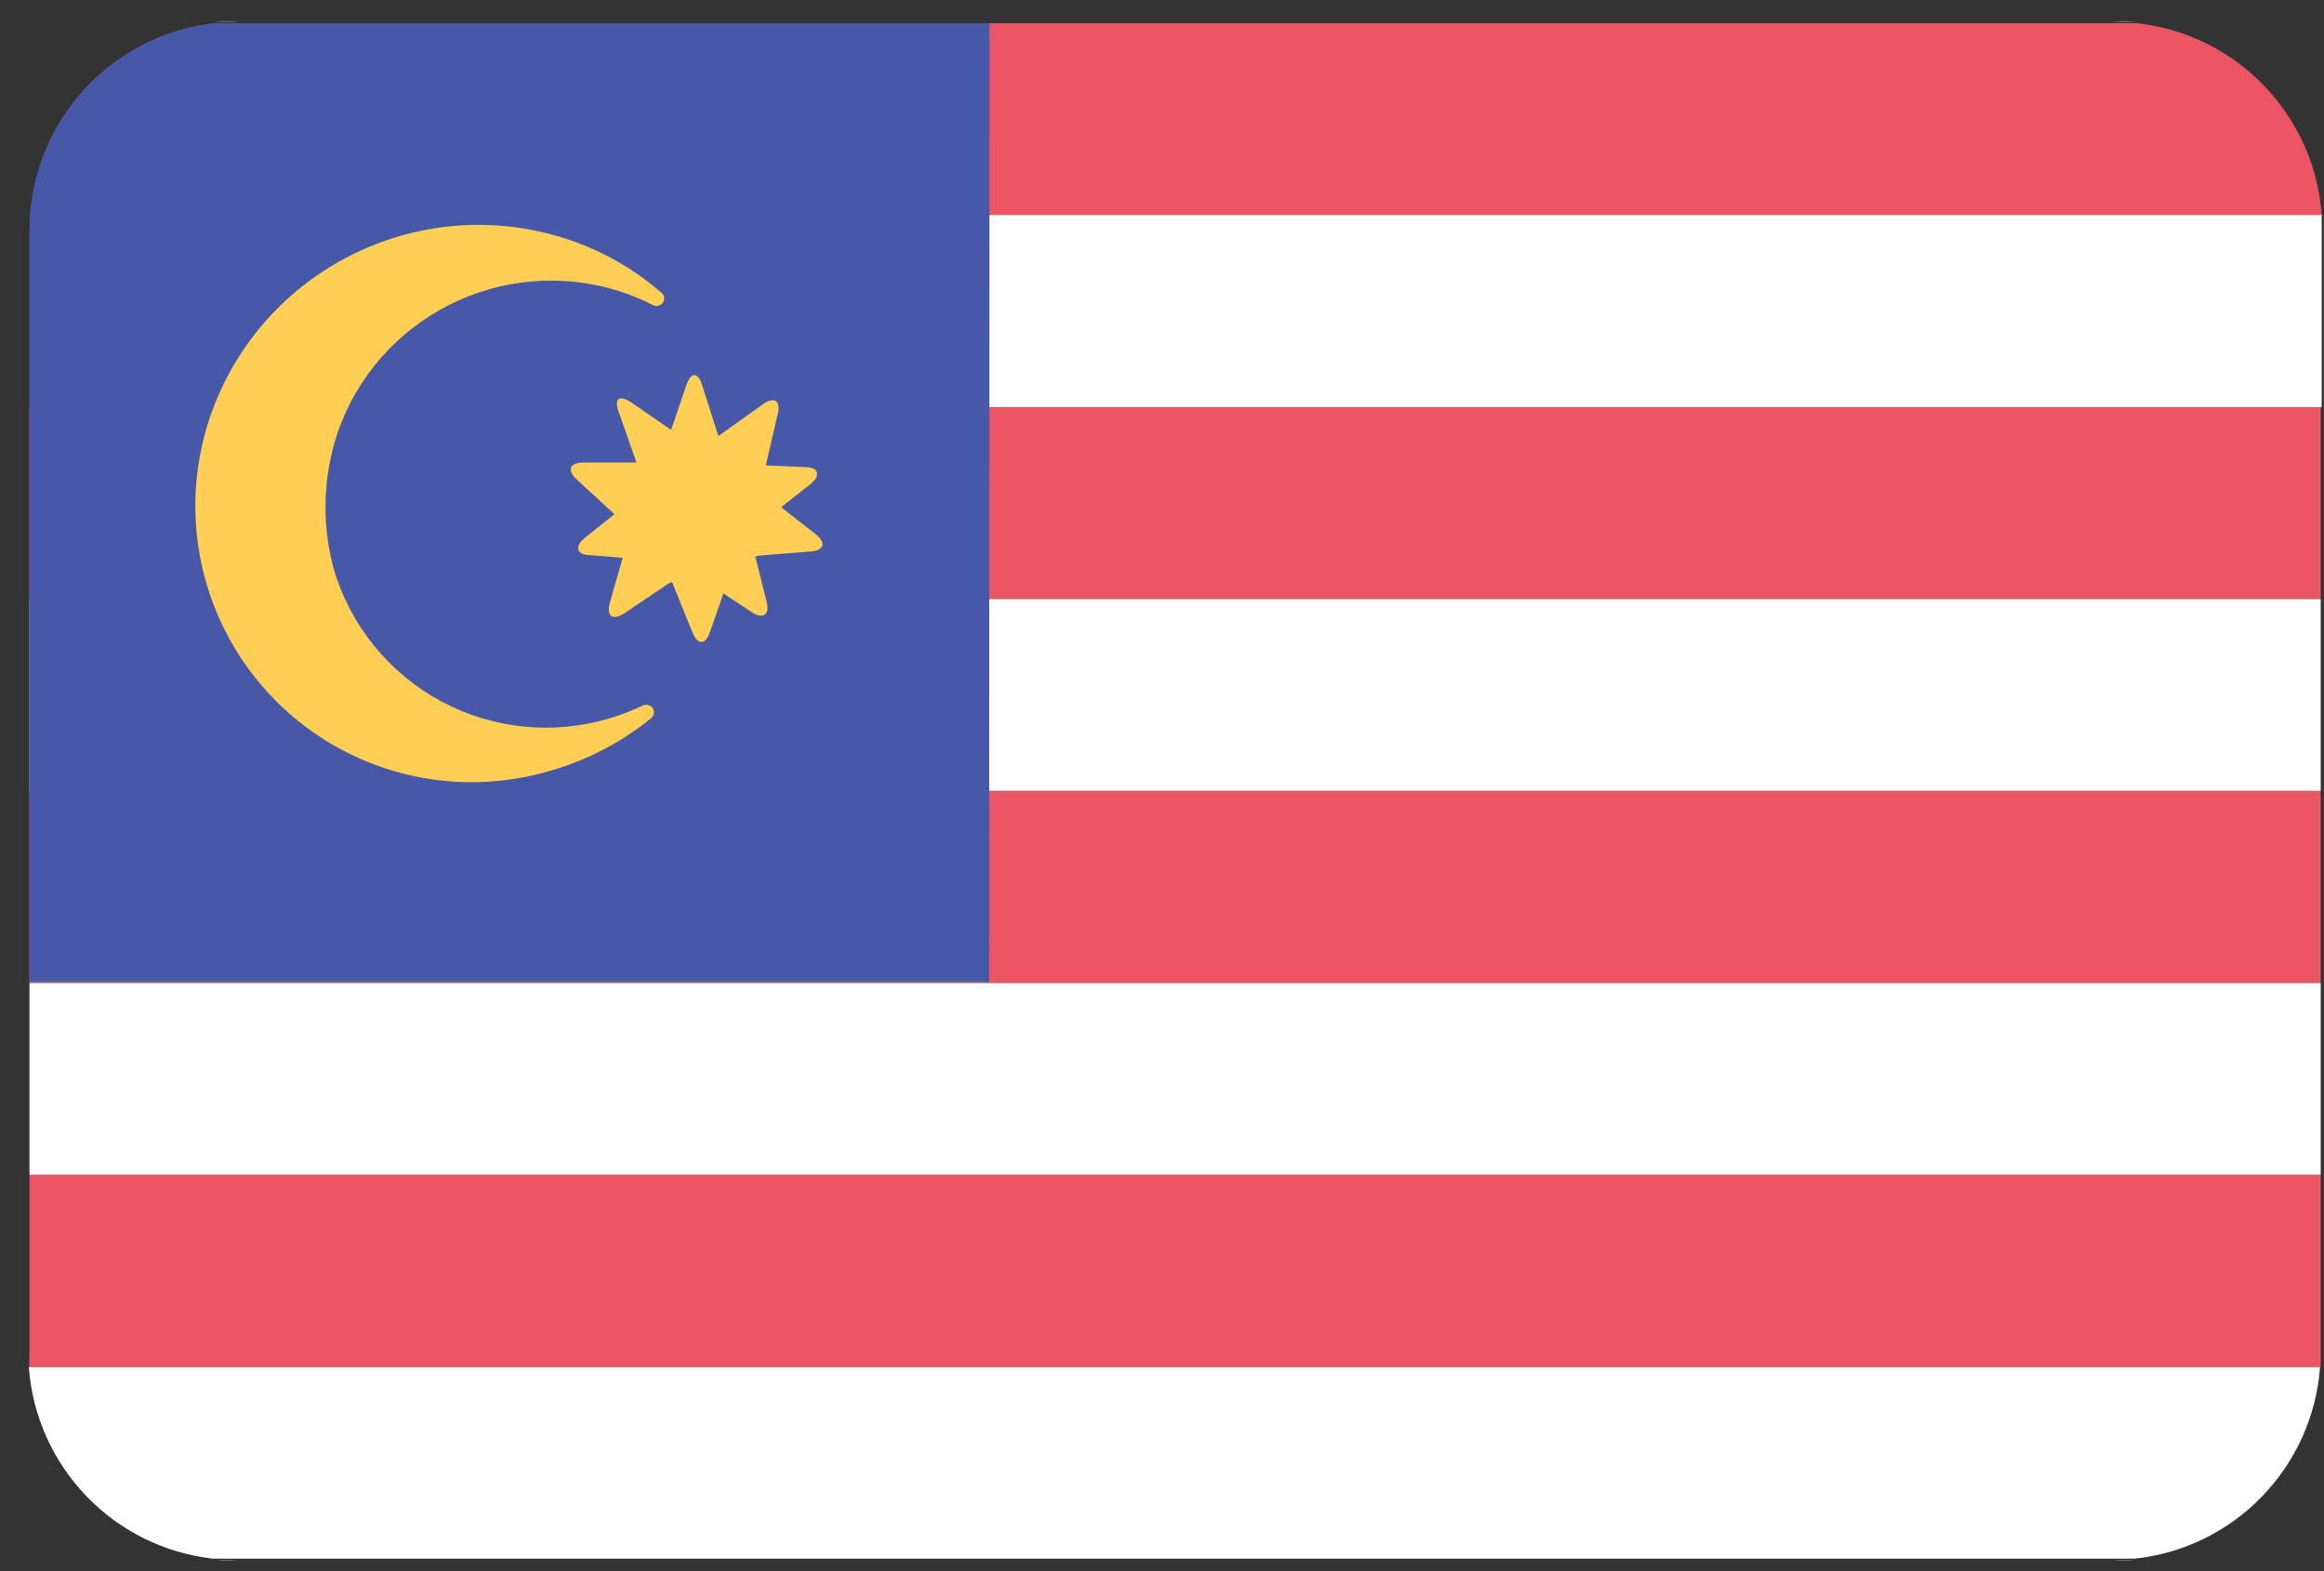
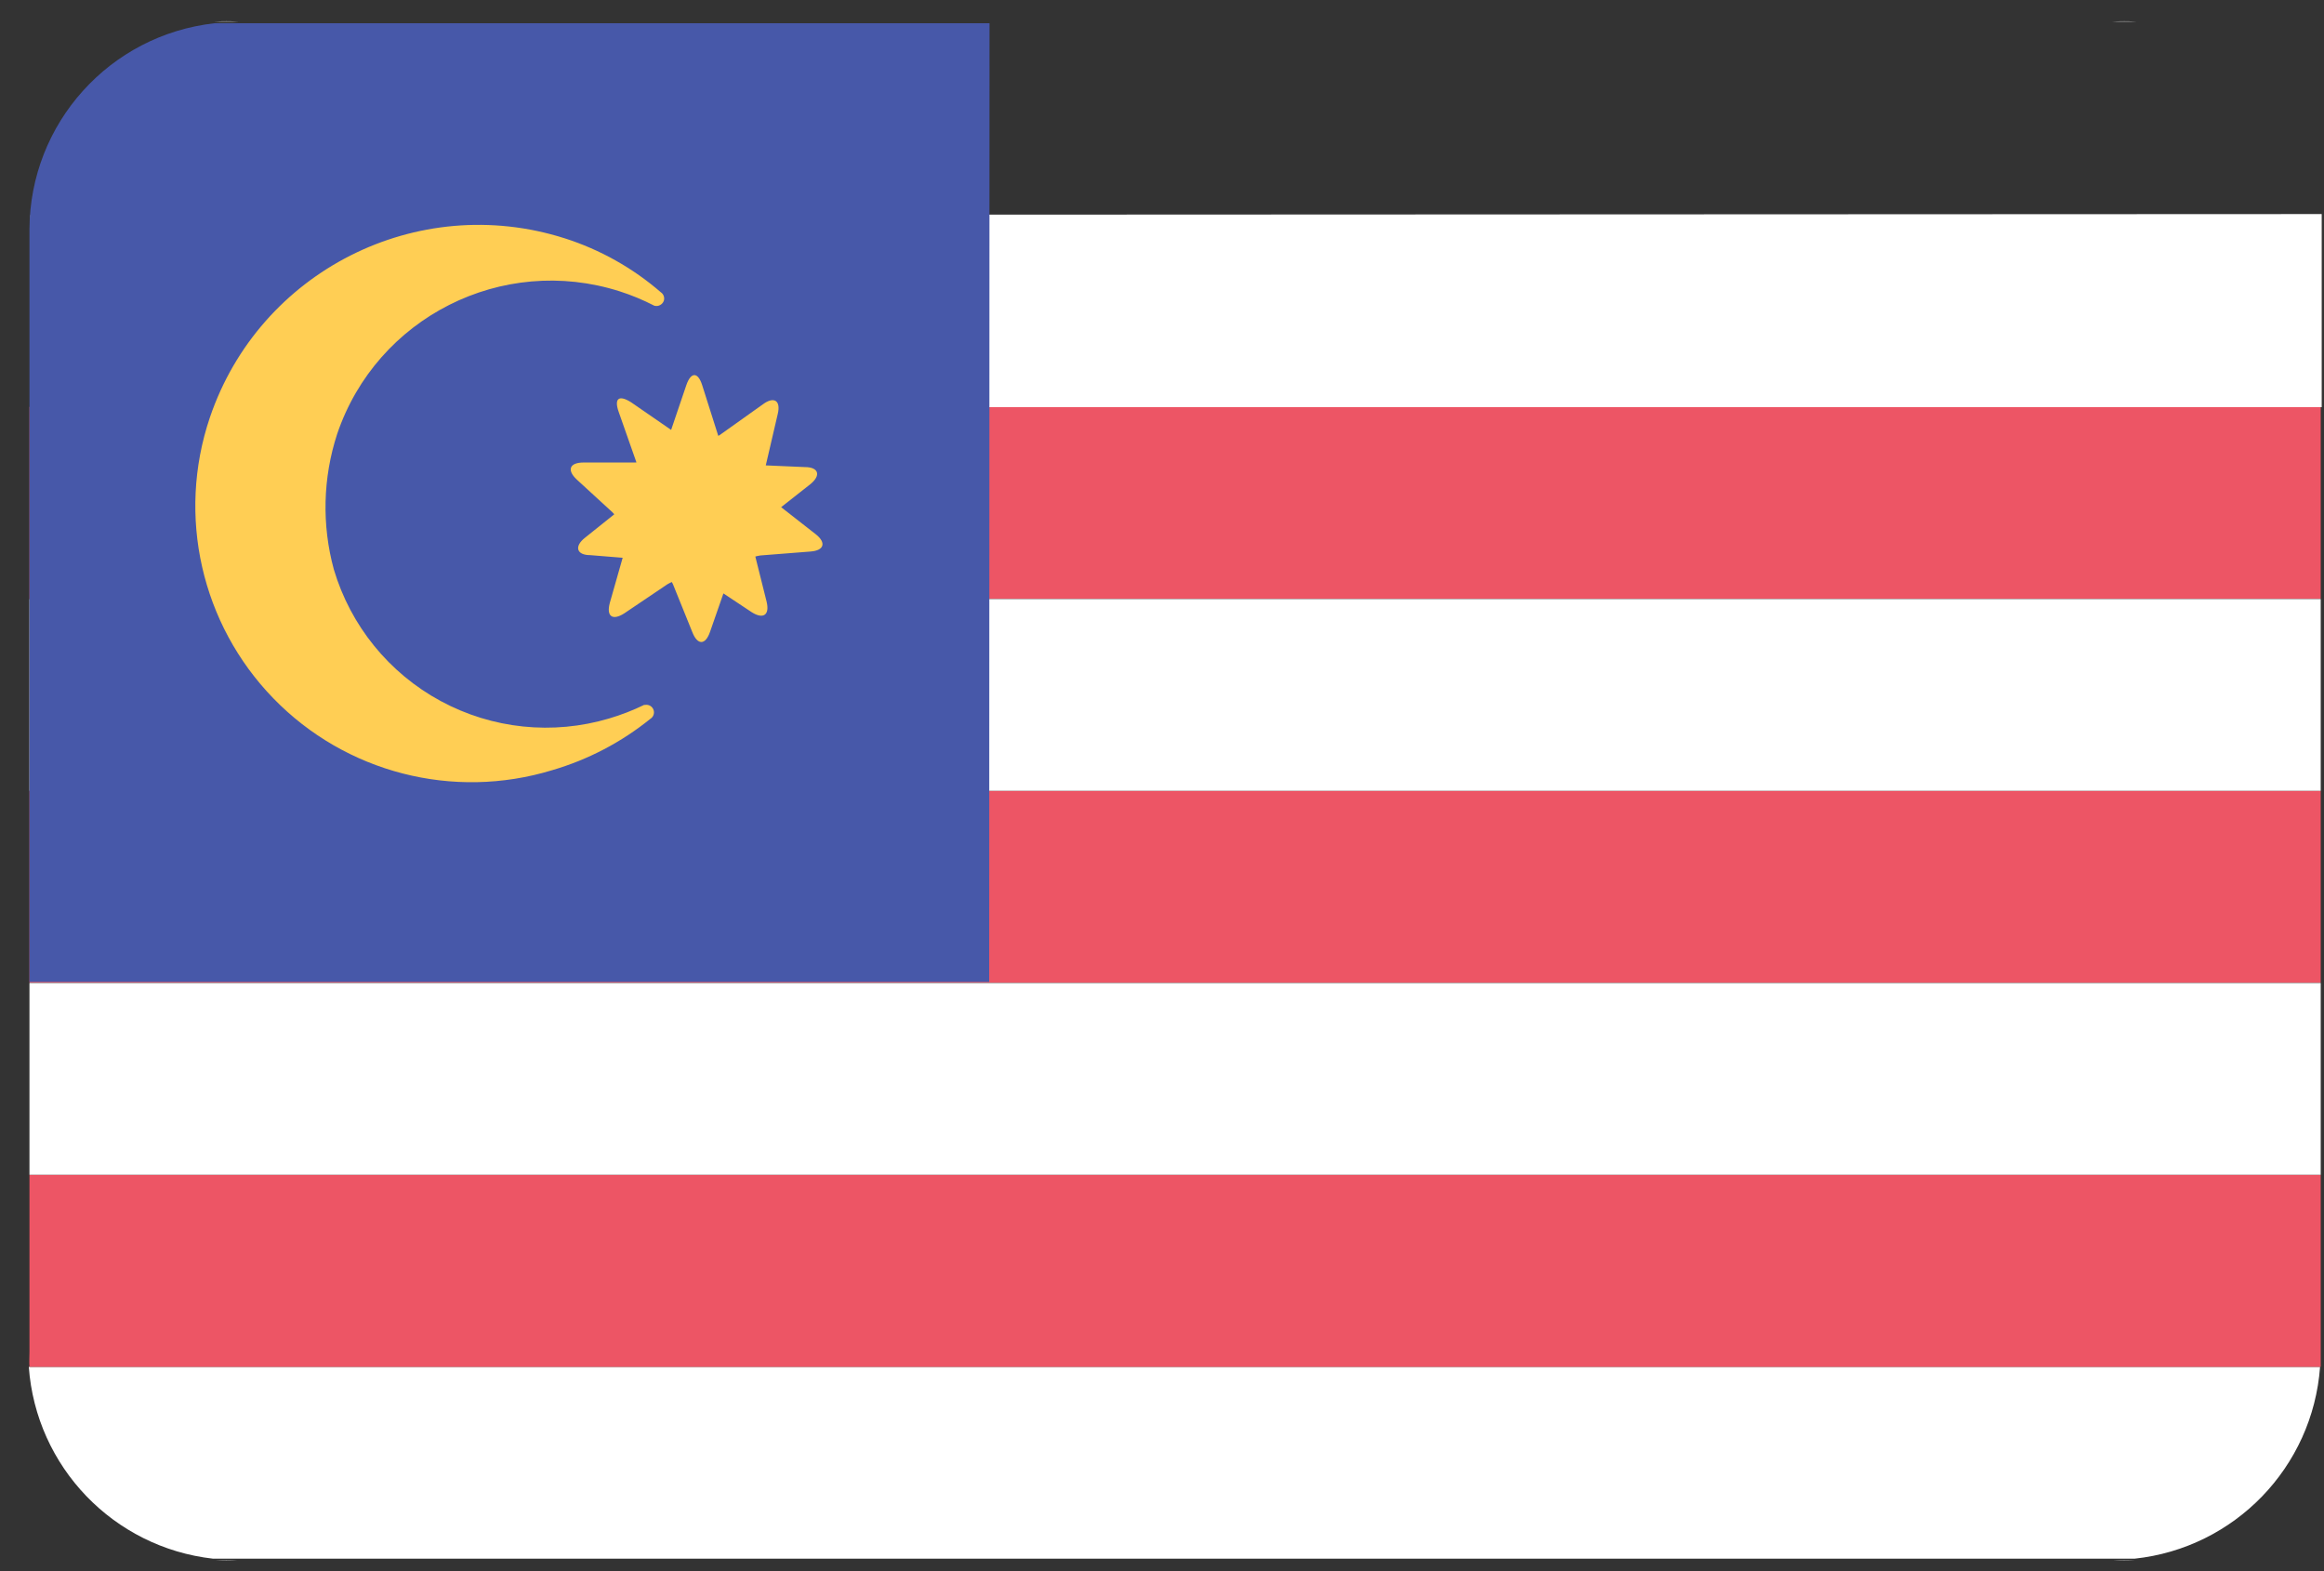
<svg xmlns="http://www.w3.org/2000/svg" version="1.1" viewBox="0 0 71 48" height="48px" width="71px">
  <rect x="0" y="0" width="71" height="48" fill="#333333" stroke="none" />
  <title>Malaysia@2x</title>
  <desc>Created with Sketch.</desc>
  <defs />
  <g transform="translate(-154, -1295)" fill-rule="evenodd" fill="none" stroke-width="1" stroke="none" id="Flags">
    <g id="Malaysia" fill-rule="nonzero" transform="translate(70, 70)">
      <g transform="translate(84, 1225)">
        <path fill="#FFFFFF" id="Shape" d="M64.54,0.66 L7.27,0.66 C7.034,0.647 6.796,0.647 6.56,0.66 L65.26,0.66 C65.02,0.647 64.78,0.647 64.54,0.66 Z" />
        <path fill="#FFFFFF" id="Shape" d="M7.27,47.66 L64.54,47.66 C64.776,47.673 65.014,47.673 65.25,47.66 L6.56,47.66 C6.796,47.673 7.034,47.673 7.27,47.66 Z" />
        <path fill="#FFFFFF" id="Shape" d="M70.88,41.76 L0.88,41.76 C1.101,44.814 3.467,47.277 6.51,47.62 L65.21,47.62 C68.268,47.295 70.655,44.827 70.88,41.76 Z" />
        <path fill="#ED5565" id="Shape" d="M70.9,41.76 L70.9,41.3 C70.9,41.45 70.9,41.61 70.9,41.76 Z" />
        <path fill="#ED5565" id="Shape" d="M0.9,41.3 L0.9,41.76 C0.92,41.61 0.9,41.45 0.9,41.3 Z" />
        <path fill="#ED5565" id="Shape" d="M0.9,41.3 C0.9,41.45 0.9,41.61 0.9,41.76 L70.9,41.76 C70.9,41.61 70.9,41.46 70.9,41.3 L70.9,35.89 L0.9,35.89 L0.9,41.3 Z" />
        <rect height="5.86" width="70" y="30.03" x="0.9" fill="#FFFFFF" id="Rectangle-path" />
        <rect height="5.86" width="70" y="24.16" x="0.9" fill="#ED5565" id="Rectangle-path" />
        <rect height="5.86" width="70" y="18.3" x="0.9" fill="#FFFFFF" id="Rectangle-path" />
        <rect height="5.86" width="70" y="12.43" x="0.9" fill="#ED5565" id="Rectangle-path" />
        <path fill="#FFFFFF" id="Shape" d="M70.9,7 L70.9,6.54 C70.89,6.72 70.9,6.87 70.9,7 Z" />
-         <path fill="#FFFFFF" id="Shape" d="M0.9,6.57 L0.9,7.03 C0.9,6.88 0.9,6.72 0.9,6.57 Z" />
        <path fill="#FFFFFF" id="Shape" d="M0.93,6.57 C0.93,6.72 0.93,6.87 0.93,7.03 L0.93,12.44 L70.93,12.44 L70.93,7 C70.93,6.85 70.93,6.69 70.93,6.54 L0.93,6.57 Z" />
-         <path fill="#ED5565" id="Shape" d="M0.93,6.57 L70.93,6.57 C70.709,3.516 68.343,1.053 65.3,0.71 L6.56,0.71 C3.517,1.053 1.151,3.516 0.93,6.57 Z" />
        <path fill="#4758A9" id="Shape" d="M30.23,0.71 L6.56,0.71 C3.35,1.065 0.916,3.77 0.9,7 L0.9,30 L30.22,30 L30.23,0.71 Z" />
        <path fill="#FFCE54" id="Shape" d="M19.07,18.74 C18.71,18.97 18.52,18.83 18.63,18.42 L19.06,16.91 C19.164,16.458 19.033,15.984 18.71,15.65 L17.62,14.65 C17.31,14.36 17.4,14.13 17.83,14.13 L19.41,14.13 C19.856,14.106 20.246,13.825 20.41,13.41 L20.97,11.76 C21.11,11.36 21.32,11.36 21.45,11.76 L21.98,13.43 C22.139,13.857 22.527,14.156 22.98,14.2 L24.59,14.27 C25.01,14.27 25.09,14.52 24.76,14.79 L23.49,15.79 C23.146,16.099 22.99,16.566 23.08,17.02 L23.42,18.38 C23.52,18.79 23.32,18.93 22.96,18.7 L21.68,17.85 C21.281,17.617 20.789,17.617 20.39,17.85 L19.07,18.74 Z M19.69,21.53 C19.342,21.7 18.981,21.84 18.61,21.95 C16.891,22.462 15.04,22.271 13.462,21.417 C11.885,20.564 10.712,19.119 10.2,17.4 C9.828,16.04 9.863,14.601 10.3,13.26 C11.507,9.697 15.346,7.758 18.93,8.9 C19.295,9.017 19.65,9.164 19.99,9.34 C20.111,9.374 20.237,9.308 20.28,9.19 C20.311,9.093 20.274,8.987 20.19,8.93 C19.332,8.187 18.332,7.625 17.25,7.28 C12.747,5.847 7.926,8.285 6.41,12.76 C5.399,15.757 6.149,19.068 8.353,21.337 C10.557,23.607 13.844,24.453 16.87,23.53 C17.964,23.21 18.984,22.677 19.87,21.96 C19.958,21.906 19.999,21.799 19.97,21.7 C19.936,21.579 19.811,21.508 19.69,21.54 L19.69,21.53 Z M21.69,19.31 C21.55,19.71 21.31,19.72 21.15,19.31 L20.56,17.85 C20.362,17.433 19.967,17.143 19.51,17.08 L18.03,16.96 C17.61,16.96 17.54,16.69 17.87,16.43 L19.12,15.43 C19.469,15.138 19.61,14.666 19.48,14.23 L18.9,12.58 C18.76,12.18 18.9,12.05 19.28,12.29 L20.73,13.29 C21.116,13.531 21.604,13.531 21.99,13.29 L23.31,12.35 C23.65,12.1 23.86,12.24 23.76,12.65 L23.39,14.24 C23.309,14.694 23.472,15.157 23.82,15.46 L24.92,16.32 C25.25,16.58 25.18,16.82 24.76,16.85 L23.23,16.97 C22.78,17.037 22.399,17.338 22.23,17.76 L21.69,19.31 Z" />
      </g>
    </g>
  </g>
</svg>